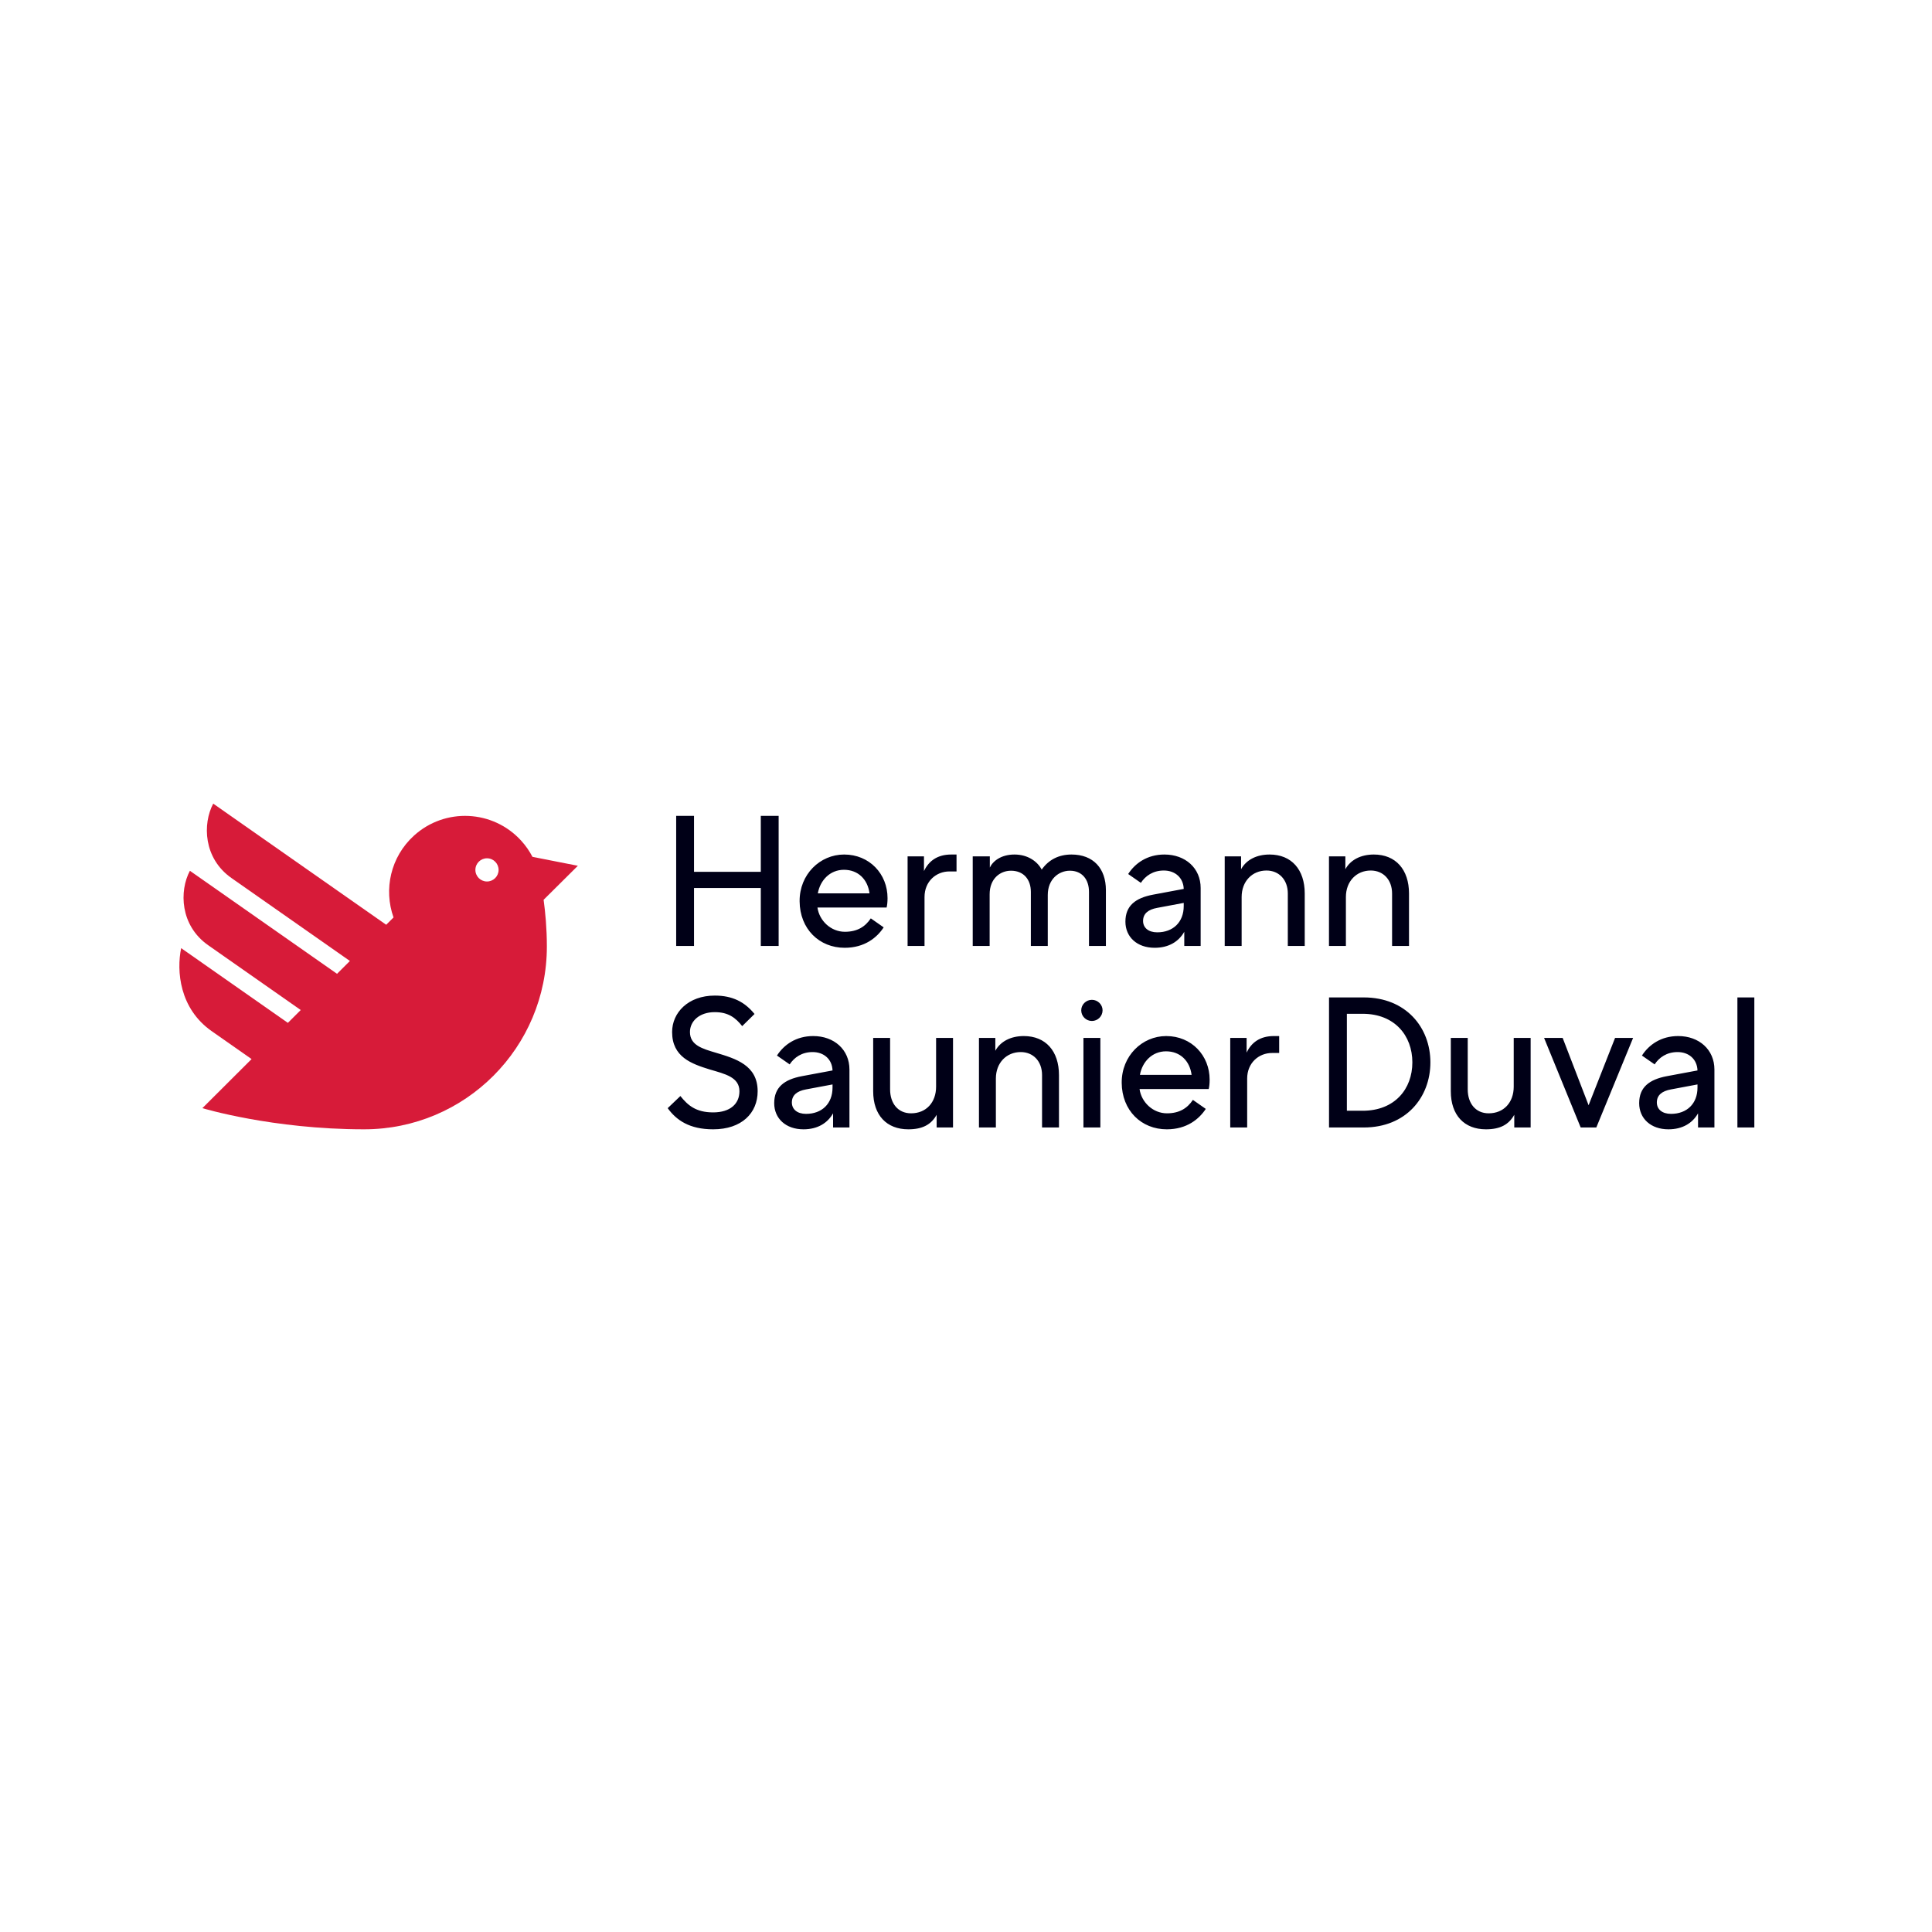
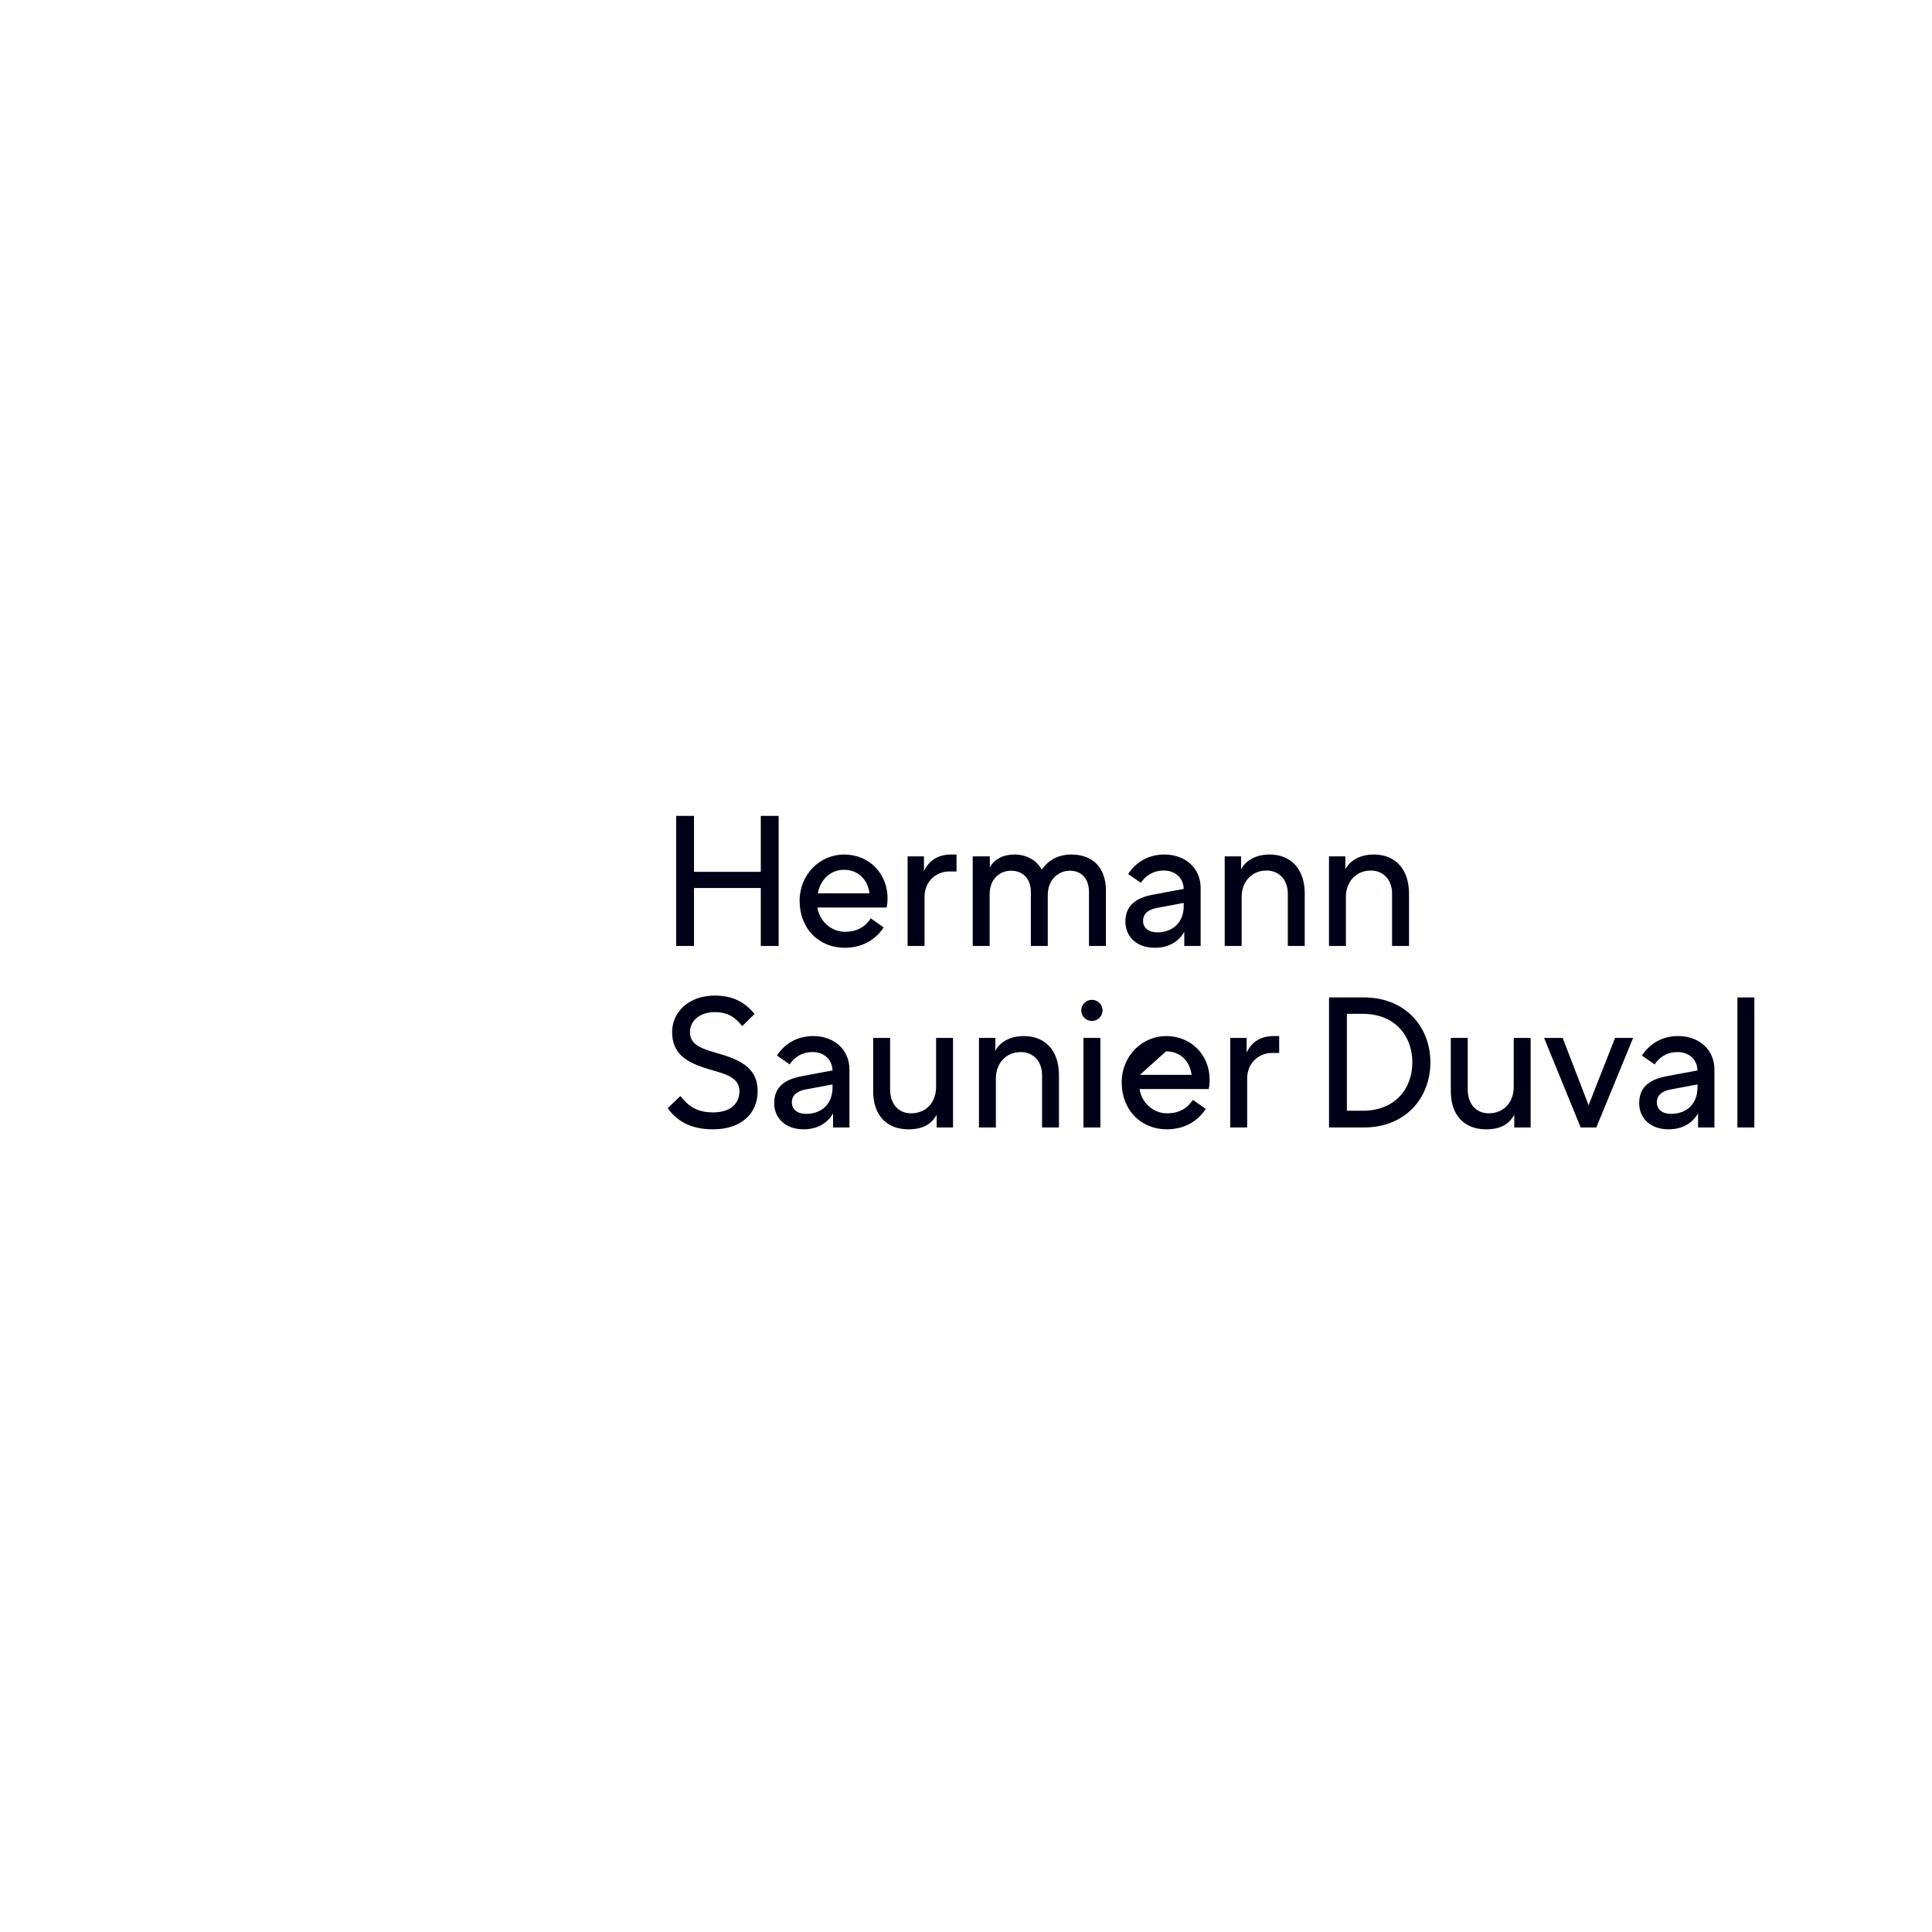
<svg xmlns="http://www.w3.org/2000/svg" width="100%" height="100%" viewBox="0 0 1080 1080" version="1.1" xml:space="preserve" style="fill-rule:evenodd;clip-rule:evenodd;stroke-linejoin:round;stroke-miterlimit:2;">
  <g id="HERMIAN" transform="matrix(0.957,0,0,0.957,-427.268,9.935)">
    <g transform="matrix(5.071,0,0,5.071,1024.54,603.505)">
-       <path d="M0,-18.05C0,-19.851 1.208,-20.762 2.458,-20.762C3.899,-20.762 4.747,-19.766 4.747,-18.326L4.747,-12.095L6.696,-12.095L6.696,-17.965C6.696,-19.788 7.968,-20.762 9.239,-20.762C10.638,-20.762 11.443,-19.766 11.443,-18.326L11.443,-12.095L13.392,-12.095L13.392,-18.516C13.392,-21.038 11.93,-22.627 9.43,-22.627C7.968,-22.627 6.802,-22.034 5.997,-20.889C5.531,-21.78 4.45,-22.627 2.861,-22.627C1.335,-22.627 0.381,-21.885 0.021,-21.123L0.021,-22.415L-1.949,-22.415L-1.949,-12.095L0,-12.095L0,-18.05ZM29.027,-17.732C29.027,-19.555 30.256,-20.784 31.888,-20.784C33.329,-20.784 34.346,-19.724 34.346,-18.135L34.346,-12.095L36.295,-12.095L36.295,-18.135C36.295,-20.889 34.77,-22.627 32.248,-22.627C30.743,-22.627 29.557,-22.013 28.963,-20.932L28.963,-22.415L27.077,-22.415L27.077,-12.095L29.027,-12.095L29.027,-17.732ZM41.037,-17.732C41.037,-19.555 42.266,-20.784 43.898,-20.784C45.339,-20.784 46.356,-19.724 46.356,-18.135L46.356,-12.095L48.306,-12.095L48.306,-18.135C48.306,-20.889 46.78,-22.627 44.258,-22.627C42.753,-22.627 41.567,-22.013 40.974,-20.932L40.974,-22.415L39.088,-22.415L39.088,-12.095L41.037,-12.095L41.037,-17.732ZM17.673,-14.977C17.673,-15.804 18.245,-16.291 19.305,-16.482L22.356,-17.054L22.356,-16.694C22.356,-14.829 21.127,-13.664 19.305,-13.664C18.287,-13.664 17.673,-14.193 17.673,-14.977M20.131,-22.627C18.16,-22.627 16.762,-21.631 15.957,-20.381L17.419,-19.364C17.948,-20.169 18.817,-20.784 20.067,-20.784C21.36,-20.784 22.314,-19.957 22.356,-18.665L18.838,-18.007C16.804,-17.626 15.639,-16.736 15.639,-14.893C15.639,-13.134 16.974,-11.883 19.008,-11.883C20.64,-11.883 21.784,-12.604 22.419,-13.727L22.419,-12.095L24.306,-12.095L24.306,-18.77C24.306,-21.059 22.547,-22.627 20.131,-22.627M-7.501,-17.732C-7.501,-19.533 -6.166,-20.677 -4.641,-20.677L-3.814,-20.677L-3.814,-22.627L-4.429,-22.627C-6.018,-22.627 -7.014,-21.885 -7.565,-20.72L-7.565,-22.415L-9.451,-22.415L-9.451,-12.095L-7.501,-12.095L-7.501,-17.732ZM-16.783,-20.868C-15.151,-20.868 -14.049,-19.766 -13.837,-18.156L-19.792,-18.156C-19.516,-19.682 -18.372,-20.868 -16.783,-20.868M-12.206,-14.236L-13.689,-15.274C-14.325,-14.32 -15.236,-13.727 -16.677,-13.727C-18.287,-13.727 -19.622,-14.999 -19.834,-16.524L-11.866,-16.524C-11.803,-16.8 -11.761,-17.139 -11.761,-17.605C-11.761,-20.381 -13.837,-22.627 -16.761,-22.627C-19.538,-22.627 -21.911,-20.339 -21.889,-17.245C-21.868,-14.045 -19.622,-11.883 -16.698,-11.883C-14.388,-11.883 -12.969,-13.07 -12.206,-14.236M-26.361,-12.095L-26.361,-18.77L-34.053,-18.77L-34.053,-12.095L-36.108,-12.095L-36.108,-27.077L-34.053,-27.077L-34.053,-20.635L-26.361,-20.635L-26.361,-27.077L-24.305,-27.077L-24.305,-12.095L-26.361,-12.095ZM88.084,-6.166L86.134,-6.166L86.134,8.815L88.084,8.815L88.084,-6.166ZM-22.782,5.934C-22.782,5.107 -22.209,4.62 -21.15,4.429L-18.098,3.857L-18.098,4.217C-18.098,6.082 -19.327,7.247 -21.15,7.247C-22.167,7.247 -22.782,6.718 -22.782,5.934M-20.323,-1.716C-22.294,-1.716 -23.693,-0.72 -24.498,0.53L-23.036,1.547C-22.506,0.742 -21.637,0.128 -20.387,0.128C-19.094,0.128 -18.141,0.954 -18.098,2.246L-21.616,2.903C-23.65,3.285 -24.816,4.175 -24.816,6.018C-24.816,7.777 -23.481,9.027 -21.446,9.027C-19.815,9.027 -18.671,8.307 -18.035,7.184L-18.035,8.815L-16.149,8.815L-16.149,2.141C-16.149,-0.148 -17.908,-1.716 -20.323,-1.716M-9.368,9.027C-7.758,9.027 -6.741,8.498 -6.105,7.353L-6.105,8.815L-4.219,8.815L-4.219,-1.504L-6.168,-1.504L-6.168,4.111C-6.168,5.934 -7.313,7.184 -9.05,7.184C-10.576,7.184 -11.466,6.018 -11.466,4.429L-11.466,-1.504L-13.415,-1.504L-13.415,4.641C-13.415,7.396 -11.869,9.027 -9.368,9.027M29.664,3.179C29.664,1.378 30.999,0.234 32.524,0.234L33.351,0.234L33.351,-1.716L32.736,-1.716C31.147,-1.716 30.151,-0.974 29.6,0.191L29.6,-1.504L27.714,-1.504L27.714,8.815L29.664,8.815L29.664,3.179ZM20.319,0.043C21.951,0.043 23.052,1.145 23.264,2.755L17.31,2.755C17.586,1.229 18.73,0.043 20.319,0.043M24.896,6.675L23.413,5.637C22.777,6.59 21.866,7.184 20.425,7.184C18.815,7.184 17.48,5.912 17.268,4.387L25.235,4.387C25.299,4.111 25.341,3.772 25.341,3.306C25.341,0.53 23.264,-1.716 20.34,-1.716C17.564,-1.716 15.191,0.572 15.212,3.666C15.234,6.866 17.48,9.027 20.404,9.027C22.714,9.027 24.133,7.841 24.896,6.675M12.754,-1.504L10.805,-1.504L10.805,8.815L12.754,8.815L12.754,-1.504ZM11.779,-3.453C11.101,-3.453 10.55,-4.004 10.55,-4.682C10.55,-5.339 11.101,-5.89 11.779,-5.89C12.457,-5.89 13.008,-5.339 13.008,-4.682C13.008,-4.004 12.457,-3.453 11.779,-3.453M0.718,3.179C0.718,1.357 1.947,0.128 3.579,0.128C5.02,0.128 6.037,1.187 6.037,2.776L6.037,8.815L7.986,8.815L7.986,2.776C7.986,0.022 6.461,-1.716 3.939,-1.716C2.434,-1.716 1.248,-1.101 0.655,-0.021L0.655,-1.504L-1.231,-1.504L-1.231,8.815L0.718,8.815L0.718,3.179ZM57.168,9.027C58.779,9.027 59.796,8.498 60.431,7.353L60.431,8.815L62.317,8.815L62.317,-1.504L60.368,-1.504L60.368,4.111C60.368,5.934 59.223,7.184 57.486,7.184C55.96,7.184 55.07,6.018 55.07,4.429L55.07,-1.504L53.121,-1.504L53.121,4.641C53.121,7.396 54.668,9.027 57.168,9.027M76.854,5.934C76.854,5.107 77.426,4.62 78.485,4.429L81.536,3.857L81.536,4.217C81.536,6.082 80.307,7.247 78.485,7.247C77.468,7.247 76.854,6.718 76.854,5.934M79.312,-1.716C77.341,-1.716 75.942,-0.72 75.137,0.53L76.599,1.547C77.129,0.742 77.998,0.128 79.248,0.128C80.541,0.128 81.494,0.954 81.536,2.246L78.019,2.903C75.985,3.285 74.819,4.175 74.819,6.018C74.819,7.777 76.154,9.027 78.189,9.027C79.82,9.027 80.965,8.307 81.6,7.184L81.6,8.815L83.486,8.815L83.486,2.141C83.486,-0.148 81.727,-1.716 79.312,-1.716M69.882,8.815L74.12,-1.504L72.043,-1.504L68.992,6.252L66.004,-1.504L63.864,-1.504L68.081,8.815L69.882,8.815ZM42.971,-4.28C46.658,-4.28 48.692,-1.758 48.692,1.314C48.692,4.387 46.658,6.887 42.971,6.887L41.149,6.887L41.149,-4.28L42.971,-4.28ZM50.769,1.314C50.769,-2.712 47.951,-6.166 43.098,-6.166L39.093,-6.166L39.093,8.815L43.098,8.815C47.951,8.815 50.769,5.361 50.769,1.314M-31.851,7.078C-29.901,7.078 -28.821,6.103 -28.821,4.641C-28.821,3.009 -30.504,2.646 -32.211,2.141C-34.342,1.487 -36.576,0.7 -36.576,-2.182C-36.576,-4.407 -34.733,-6.378 -31.66,-6.378C-29.605,-6.378 -28.206,-5.636 -27.083,-4.259L-28.503,-2.86C-29.244,-3.793 -30.071,-4.471 -31.66,-4.471C-33.461,-4.471 -34.521,-3.411 -34.521,-2.182C-34.521,-0.649 -33.069,-0.251 -31.512,0.212C-29.253,0.888 -26.723,1.639 -26.723,4.641C-26.723,7.141 -28.545,9.027 -31.851,9.027C-34.584,9.027 -36.089,7.968 -37.085,6.59L-35.623,5.192C-34.775,6.252 -33.842,7.078 -31.851,7.078" style="fill:rgb(0,0,23);fill-rule:nonzero;" />
+       <path d="M0,-18.05C0,-19.851 1.208,-20.762 2.458,-20.762C3.899,-20.762 4.747,-19.766 4.747,-18.326L4.747,-12.095L6.696,-12.095L6.696,-17.965C6.696,-19.788 7.968,-20.762 9.239,-20.762C10.638,-20.762 11.443,-19.766 11.443,-18.326L11.443,-12.095L13.392,-12.095L13.392,-18.516C13.392,-21.038 11.93,-22.627 9.43,-22.627C7.968,-22.627 6.802,-22.034 5.997,-20.889C5.531,-21.78 4.45,-22.627 2.861,-22.627C1.335,-22.627 0.381,-21.885 0.021,-21.123L0.021,-22.415L-1.949,-22.415L-1.949,-12.095L0,-12.095L0,-18.05ZM29.027,-17.732C29.027,-19.555 30.256,-20.784 31.888,-20.784C33.329,-20.784 34.346,-19.724 34.346,-18.135L34.346,-12.095L36.295,-12.095L36.295,-18.135C36.295,-20.889 34.77,-22.627 32.248,-22.627C30.743,-22.627 29.557,-22.013 28.963,-20.932L28.963,-22.415L27.077,-22.415L27.077,-12.095L29.027,-12.095L29.027,-17.732ZM41.037,-17.732C41.037,-19.555 42.266,-20.784 43.898,-20.784C45.339,-20.784 46.356,-19.724 46.356,-18.135L46.356,-12.095L48.306,-12.095L48.306,-18.135C48.306,-20.889 46.78,-22.627 44.258,-22.627C42.753,-22.627 41.567,-22.013 40.974,-20.932L40.974,-22.415L39.088,-22.415L39.088,-12.095L41.037,-12.095L41.037,-17.732ZM17.673,-14.977C17.673,-15.804 18.245,-16.291 19.305,-16.482L22.356,-17.054L22.356,-16.694C22.356,-14.829 21.127,-13.664 19.305,-13.664C18.287,-13.664 17.673,-14.193 17.673,-14.977M20.131,-22.627C18.16,-22.627 16.762,-21.631 15.957,-20.381L17.419,-19.364C17.948,-20.169 18.817,-20.784 20.067,-20.784C21.36,-20.784 22.314,-19.957 22.356,-18.665L18.838,-18.007C16.804,-17.626 15.639,-16.736 15.639,-14.893C15.639,-13.134 16.974,-11.883 19.008,-11.883C20.64,-11.883 21.784,-12.604 22.419,-13.727L22.419,-12.095L24.306,-12.095L24.306,-18.77C24.306,-21.059 22.547,-22.627 20.131,-22.627M-7.501,-17.732C-7.501,-19.533 -6.166,-20.677 -4.641,-20.677L-3.814,-20.677L-3.814,-22.627L-4.429,-22.627C-6.018,-22.627 -7.014,-21.885 -7.565,-20.72L-7.565,-22.415L-9.451,-22.415L-9.451,-12.095L-7.501,-12.095L-7.501,-17.732ZM-16.783,-20.868C-15.151,-20.868 -14.049,-19.766 -13.837,-18.156L-19.792,-18.156C-19.516,-19.682 -18.372,-20.868 -16.783,-20.868M-12.206,-14.236L-13.689,-15.274C-14.325,-14.32 -15.236,-13.727 -16.677,-13.727C-18.287,-13.727 -19.622,-14.999 -19.834,-16.524L-11.866,-16.524C-11.803,-16.8 -11.761,-17.139 -11.761,-17.605C-11.761,-20.381 -13.837,-22.627 -16.761,-22.627C-19.538,-22.627 -21.911,-20.339 -21.889,-17.245C-21.868,-14.045 -19.622,-11.883 -16.698,-11.883C-14.388,-11.883 -12.969,-13.07 -12.206,-14.236M-26.361,-12.095L-26.361,-18.77L-34.053,-18.77L-34.053,-12.095L-36.108,-12.095L-36.108,-27.077L-34.053,-27.077L-34.053,-20.635L-26.361,-20.635L-26.361,-27.077L-24.305,-27.077L-24.305,-12.095L-26.361,-12.095ZM88.084,-6.166L86.134,-6.166L86.134,8.815L88.084,8.815L88.084,-6.166ZM-22.782,5.934C-22.782,5.107 -22.209,4.62 -21.15,4.429L-18.098,3.857L-18.098,4.217C-18.098,6.082 -19.327,7.247 -21.15,7.247C-22.167,7.247 -22.782,6.718 -22.782,5.934M-20.323,-1.716C-22.294,-1.716 -23.693,-0.72 -24.498,0.53L-23.036,1.547C-22.506,0.742 -21.637,0.128 -20.387,0.128C-19.094,0.128 -18.141,0.954 -18.098,2.246L-21.616,2.903C-23.65,3.285 -24.816,4.175 -24.816,6.018C-24.816,7.777 -23.481,9.027 -21.446,9.027C-19.815,9.027 -18.671,8.307 -18.035,7.184L-18.035,8.815L-16.149,8.815L-16.149,2.141C-16.149,-0.148 -17.908,-1.716 -20.323,-1.716M-9.368,9.027C-7.758,9.027 -6.741,8.498 -6.105,7.353L-6.105,8.815L-4.219,8.815L-4.219,-1.504L-6.168,-1.504L-6.168,4.111C-6.168,5.934 -7.313,7.184 -9.05,7.184C-10.576,7.184 -11.466,6.018 -11.466,4.429L-11.466,-1.504L-13.415,-1.504L-13.415,4.641C-13.415,7.396 -11.869,9.027 -9.368,9.027M29.664,3.179C29.664,1.378 30.999,0.234 32.524,0.234L33.351,0.234L33.351,-1.716L32.736,-1.716C31.147,-1.716 30.151,-0.974 29.6,0.191L29.6,-1.504L27.714,-1.504L27.714,8.815L29.664,8.815L29.664,3.179ZM20.319,0.043C21.951,0.043 23.052,1.145 23.264,2.755L17.31,2.755M24.896,6.675L23.413,5.637C22.777,6.59 21.866,7.184 20.425,7.184C18.815,7.184 17.48,5.912 17.268,4.387L25.235,4.387C25.299,4.111 25.341,3.772 25.341,3.306C25.341,0.53 23.264,-1.716 20.34,-1.716C17.564,-1.716 15.191,0.572 15.212,3.666C15.234,6.866 17.48,9.027 20.404,9.027C22.714,9.027 24.133,7.841 24.896,6.675M12.754,-1.504L10.805,-1.504L10.805,8.815L12.754,8.815L12.754,-1.504ZM11.779,-3.453C11.101,-3.453 10.55,-4.004 10.55,-4.682C10.55,-5.339 11.101,-5.89 11.779,-5.89C12.457,-5.89 13.008,-5.339 13.008,-4.682C13.008,-4.004 12.457,-3.453 11.779,-3.453M0.718,3.179C0.718,1.357 1.947,0.128 3.579,0.128C5.02,0.128 6.037,1.187 6.037,2.776L6.037,8.815L7.986,8.815L7.986,2.776C7.986,0.022 6.461,-1.716 3.939,-1.716C2.434,-1.716 1.248,-1.101 0.655,-0.021L0.655,-1.504L-1.231,-1.504L-1.231,8.815L0.718,8.815L0.718,3.179ZM57.168,9.027C58.779,9.027 59.796,8.498 60.431,7.353L60.431,8.815L62.317,8.815L62.317,-1.504L60.368,-1.504L60.368,4.111C60.368,5.934 59.223,7.184 57.486,7.184C55.96,7.184 55.07,6.018 55.07,4.429L55.07,-1.504L53.121,-1.504L53.121,4.641C53.121,7.396 54.668,9.027 57.168,9.027M76.854,5.934C76.854,5.107 77.426,4.62 78.485,4.429L81.536,3.857L81.536,4.217C81.536,6.082 80.307,7.247 78.485,7.247C77.468,7.247 76.854,6.718 76.854,5.934M79.312,-1.716C77.341,-1.716 75.942,-0.72 75.137,0.53L76.599,1.547C77.129,0.742 77.998,0.128 79.248,0.128C80.541,0.128 81.494,0.954 81.536,2.246L78.019,2.903C75.985,3.285 74.819,4.175 74.819,6.018C74.819,7.777 76.154,9.027 78.189,9.027C79.82,9.027 80.965,8.307 81.6,7.184L81.6,8.815L83.486,8.815L83.486,2.141C83.486,-0.148 81.727,-1.716 79.312,-1.716M69.882,8.815L74.12,-1.504L72.043,-1.504L68.992,6.252L66.004,-1.504L63.864,-1.504L68.081,8.815L69.882,8.815ZM42.971,-4.28C46.658,-4.28 48.692,-1.758 48.692,1.314C48.692,4.387 46.658,6.887 42.971,6.887L41.149,6.887L41.149,-4.28L42.971,-4.28ZM50.769,1.314C50.769,-2.712 47.951,-6.166 43.098,-6.166L39.093,-6.166L39.093,8.815L43.098,8.815C47.951,8.815 50.769,5.361 50.769,1.314M-31.851,7.078C-29.901,7.078 -28.821,6.103 -28.821,4.641C-28.821,3.009 -30.504,2.646 -32.211,2.141C-34.342,1.487 -36.576,0.7 -36.576,-2.182C-36.576,-4.407 -34.733,-6.378 -31.66,-6.378C-29.605,-6.378 -28.206,-5.636 -27.083,-4.259L-28.503,-2.86C-29.244,-3.793 -30.071,-4.471 -31.66,-4.471C-33.461,-4.471 -34.521,-3.411 -34.521,-2.182C-34.521,-0.649 -33.069,-0.251 -31.512,0.212C-29.253,0.888 -26.723,1.639 -26.723,4.641C-26.723,7.141 -28.545,9.027 -31.851,9.027C-34.584,9.027 -36.089,7.968 -37.085,6.59L-35.623,5.192C-34.775,6.252 -33.842,7.078 -31.851,7.078" style="fill:rgb(0,0,23);fill-rule:nonzero;" />
    </g>
    <g transform="matrix(5.071,0,0,5.071,784.006,612.981)">
-       <path d="M0,-23.199L-5.229,-24.228C-5.57,-24.885 -6,-25.509 -6.522,-26.083C-9.77,-29.657 -15.302,-29.922 -18.88,-26.67C-21.573,-24.222 -22.385,-20.476 -21.232,-17.248L-22.077,-16.405C-28.201,-20.694 -39.889,-28.877 -42.002,-30.357C-43.237,-28.04 -43.143,-24.057 -39.893,-21.782C-37.318,-19.978 -30.762,-15.388 -26.258,-12.234L-27.74,-10.755C-33.564,-14.833 -42.749,-21.264 -44.689,-22.622C-45.924,-20.306 -45.83,-16.323 -42.58,-14.047C-40.356,-12.49 -35.704,-9.232 -31.921,-6.583L-33.403,-5.105C-38.072,-8.374 -44.013,-12.534 -45.696,-13.712C-46.24,-11.086 -45.901,-6.757 -42.176,-4.149C-40.866,-3.231 -39.218,-2.078 -37.584,-0.933L-43.251,4.72C-43.251,4.72 -35.211,7.158 -24.628,7.158C-12.962,7.158 -3.57,-2.274 -3.57,-13.899C-3.57,-15.983 -3.748,-17.85 -3.945,-19.281L0,-23.199ZM-10.483,-21.389C-11.22,-21.397 -11.812,-22.002 -11.803,-22.74C-11.794,-23.478 -11.189,-24.069 -10.452,-24.061C-9.714,-24.052 -9.123,-23.447 -9.131,-22.71C-9.139,-21.972 -9.745,-21.38 -10.483,-21.389" style="fill:rgb(215,27,57);fill-rule:nonzero;" />
-     </g>
+       </g>
  </g>
</svg>